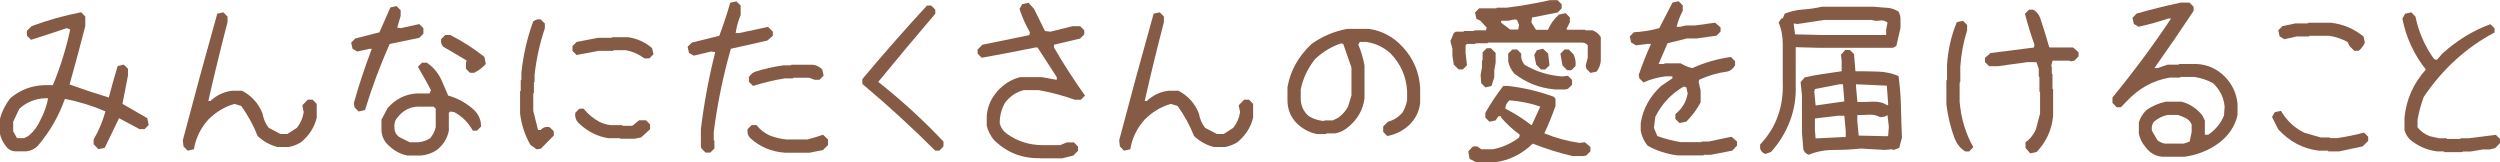
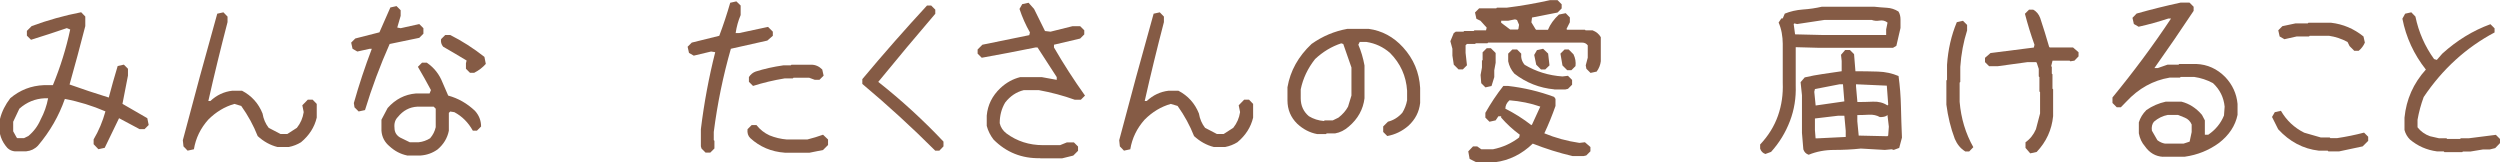
<svg xmlns="http://www.w3.org/2000/svg" id="_レイヤー_2" data-name="レイヤー 2" viewBox="0 0 345 22.4">
  <defs>
    <style>
      .cls-1 {
        fill: #855b45;
        stroke-width: 0px;
      }
    </style>
  </defs>
  <g id="_レイヤー_1-2" data-name="レイヤー 1">
    <g>
      <path class="cls-1" d="M2.01,20.88c-.52-.06-.94-.32-1.25-.78-.38-.5-.63-1.04-.76-1.61v-2.08c.25-1.01.73-1.96,1.42-2.86,1.34-1.13,2.89-1.73,4.65-1.8h1.23c1.02-2.47,1.82-5.03,2.39-7.68l-.47-.19c-1.65.57-3.3,1.1-4.94,1.61l-.57-.57v-.66l.66-.66c2.22-.82,4.5-1.46,6.83-1.91l.57.59v1.32c-.69,2.71-1.42,5.39-2.17,8.06,1.76.63,3.57,1.23,5.41,1.8.38-1.45.79-2.9,1.23-4.35l.85-.19.57.57v.94l-.76,3.9,3.43,1.98.19.94-.57.57h-.69l-2.83-1.51-1.98,4.09-.87.19-.66-.69v-.66c.71-1.2,1.25-2.49,1.63-3.87-1.78-.77-3.65-1.35-5.6-1.72-.82,2.35-2.06,4.5-3.71,6.45-.44.46-.98.72-1.61.78h-1.61ZM3.9,18.78c.76-.63,1.32-1.39,1.7-2.27.5-.94.85-1.93,1.04-2.95h-.47c-1.32.06-2.49.54-3.5,1.44l-.85,1.8v1.32l.47.85.09.09h.94l.57-.28Z" />
      <path class="cls-1" d="M25.89,20.79l-.57-.59-.09-.85c1.53-5.81,3.11-11.63,4.75-17.46l.85-.19.57.59v.76c-.94,3.61-1.83,7.24-2.65,10.89h.28c.88-.82,1.89-1.29,3.02-1.42h1.35c1.32.69,2.27,1.74,2.83,3.14.13.76.41,1.42.85,1.98l1.63.85h.94l1.32-.85c.5-.63.82-1.35.94-2.17l-.19-.94.76-.78h.66l.57.59v1.89c-.31,1.32-1.04,2.46-2.17,3.4-.5.31-1.07.54-1.7.66h-1.54c-1.01-.25-1.92-.76-2.74-1.51-.57-1.45-1.32-2.83-2.27-4.16l-.94-.28c-1.34.38-2.54,1.1-3.61,2.17-1.07,1.2-1.73,2.56-1.98,4.09l-.87.19Z" />
      <path class="cls-1" d="M49.49,15.38l-.57-.57-.09-.59c.71-2.52,1.54-5.02,2.48-7.49h-.28l-1.72.38-.66-.38-.19-.85.57-.57,3.33-.85,1.51-3.43.85-.19.57.57v.78l-.47,1.61.47.09,2.57-.57.57.57v.76l-.57.57-4.09.85c-1.32,2.98-2.46,6.02-3.4,9.12l-.87.19ZM56.16,21.45c-.9-.19-1.69-.61-2.39-1.25-.69-.57-1.07-1.29-1.13-2.17v-1.51l.85-1.61c1.07-1.21,2.37-1.88,3.9-2.01h1.89l.19-.47c-.57-1.07-1.17-2.14-1.8-3.21l.57-.57h.66c1.01.69,1.73,1.61,2.17,2.74l.78,1.8c1.39.38,2.61,1.08,3.69,2.1.57.63.85,1.35.85,2.17l-.57.57h-.57c-.63-1.13-1.48-1.98-2.55-2.55l-.57-.09-.19.19v2.46c-.2,1.01-.72,1.87-1.54,2.57-.69.5-1.48.79-2.36.85h-1.89ZM59.37,19.06c.38-.44.63-.94.76-1.51v-2.55l-.28-.28h-2.27c-1.07.06-1.96.54-2.67,1.42-.38.38-.54.88-.47,1.51,0,.57.25,1.01.76,1.32l1.35.66h1.23c.57-.06,1.1-.25,1.61-.57ZM64.87,10.06l-.57-.57v-.76l.09-.38c-1.07-.65-2.15-1.28-3.24-1.91-.25-.31-.35-.66-.28-1.04l.57-.57h.69c1.64.82,3.21,1.83,4.72,3.02l.19.97c-.44.5-.98.91-1.61,1.23h-.57Z" />
-       <path class="cls-1" d="M74.06,20.6l-.85-.59c-.77-1.32-1.25-2.77-1.44-4.35v-3.05l.09-.09v-1.42l.09-.09v-.94c.25-2.47.8-4.84,1.63-7.11.31-.25.66-.35,1.04-.28l.57.57v.66c-.69,2.02-1.17,4.17-1.42,6.45v.94l-.09.09v1.42l-.09.09v2.39l.66,2.65h.38c.31-.38.72-.5,1.23-.38l.57.57v.57l-1.8,1.82-.57.09ZM88.94,8.06c-.76-.57-1.61-.94-2.55-1.13h-1.7l-.09.09h-2.01l-3.02.57-.57-.57v-.66l.57-.57,2.93-.57h1.89l.09-.09h2.2c1.26.19,2.36.69,3.31,1.51l.19.85-.57.57h-.66ZM85.64,19.16l-.09-.09h-1.63c-1.51-.25-2.87-.94-4.06-2.08-.38-.38-.54-.85-.47-1.42l.57-.57h.57c.63.76,1.35,1.35,2.17,1.8.5.25,1.04.41,1.61.47h1.54l.09.09h1.32l.94-.76h.94l.57.57v.66l-1.23,1.13-.94.19h-1.89Z" />
      <path class="cls-1" d="M97.38,21.07l-.57-.57-.09-.31v-2.36c.44-3.61,1.1-7.15,1.98-10.63l-.57-.09-2.39.57-.66-.38-.19-.85.57-.57,3.8-.94c.57-1.51,1.07-3.03,1.51-4.56l.85-.19.59.57v1.32c-.33.77-.56,1.6-.69,2.48h.5l3.97-.85.66.66v.57l-.76.66-5.03,1.13c-1.07,3.73-1.86,7.56-2.36,11.48v1.13l.09.09v1.06l-.57.57h-.66ZM108.29,21.07c-1.84-.13-3.43-.8-4.75-2.01-.32-.31-.44-.72-.38-1.23l.57-.57h.66c.5.63,1.1,1.1,1.8,1.42.76.31,1.55.5,2.39.57h2.83c.76-.19,1.48-.41,2.17-.66l.69.66v.76l-.69.69-1.89.38h-3.4ZM103.92,11.86l-.57-.57v-.66c.25-.38.57-.63.94-.76,1.2-.38,2.46-.66,3.8-.85h1.04l.09-.09h2.74c.57,0,1.07.22,1.51.66l.19.85-.57.57h-.66l-.76-.28h-2.17l-.09.09h-1.13c-1.53.25-2.98.6-4.37,1.04Z" />
      <path class="cls-1" d="M129.06,20.79c-3.17-3.17-6.52-6.24-10.06-9.21v-.66c2.91-3.48,5.89-6.87,8.93-10.16h.57l.57.57v.57c-2.66,3.1-5.28,6.24-7.87,9.4,3.21,2.54,6.21,5.28,9,8.24v.66l-.57.59h-.57Z" />
      <path class="cls-1" d="M143.56,21.83c-2.54.06-4.69-.8-6.45-2.57-.44-.57-.76-1.2-.94-1.89v-1.42c.13-1.46.76-2.73,1.89-3.8.82-.76,1.73-1.26,2.74-1.51h2.95l2.08.38v-.38l-2.65-4.09h-.28c-2.47.5-4.95.98-7.42,1.42l-.57-.57v-.57l.66-.66,6.47-1.32.09-.38c-.58-1.01-1.06-2.09-1.44-3.24l.38-.66.87-.19.76.85,1.51,3.05.76.09,3.05-.76h1.04l.57.57v.57l-.57.57-3.61.85v.38c1.32,2.28,2.75,4.5,4.28,6.64l-.57.57h-.85c-1.59-.57-3.24-1.01-4.94-1.32h-2.1c-1.01.25-1.86.82-2.55,1.7-.5.83-.76,1.79-.76,2.86.13.57.44,1.04.94,1.42,1.45,1.07,3.13,1.61,5.03,1.61h2.36l.94-.38h.97l.57.57v.59l-.66.66-1.54.38h-3.02Z" />
      <path class="cls-1" d="M155.11,20.79l-.57-.59-.09-.85c1.53-5.81,3.11-11.63,4.75-17.46l.85-.19.57.59v.76c-.94,3.61-1.83,7.24-2.65,10.89h.28c.88-.82,1.89-1.29,3.02-1.42h1.35c1.32.69,2.27,1.74,2.83,3.14.13.76.41,1.42.85,1.98l1.63.85h.94l1.32-.85c.5-.63.82-1.35.94-2.17l-.19-.94.76-.78h.66l.57.59v1.89c-.31,1.32-1.04,2.46-2.17,3.4-.5.31-1.07.54-1.7.66h-1.54c-1.01-.25-1.92-.76-2.74-1.51-.57-1.45-1.32-2.83-2.27-4.16l-.94-.28c-1.34.38-2.54,1.1-3.61,2.17-1.07,1.2-1.73,2.56-1.98,4.09l-.87.19Z" />
      <path class="cls-1" d="M191.45,18.78l-.57-.57v-.76l.66-.66c.76-.19,1.42-.6,1.98-1.23.31-.5.54-1.08.66-1.72v-1.32c-.13-2.02-.91-3.76-2.36-5.22-.94-.82-2.02-1.32-3.24-1.51h-.94l-.19.38c.38.88.66,1.83.85,2.86v4.54c-.19,1.53-.91,2.83-2.17,3.9-.57.5-1.2.82-1.89.94h-1.16l-.09.09h-1.23c-1.01-.19-1.92-.66-2.74-1.42-.9-.88-1.35-1.96-1.35-3.24v-1.8c.39-2.27,1.5-4.26,3.33-5.98,1.51-1.07,3.16-1.76,4.94-2.08h2.93c1.84.25,3.43,1.1,4.75,2.55,1.45,1.59,2.24,3.46,2.36,5.6v2.08c-.13,1.21-.66,2.26-1.61,3.14-.88.76-1.86,1.23-2.93,1.42ZM184.71,16.23c.57-.44,1.01-.94,1.32-1.51l.47-1.54v-3.87l-1.13-3.24-.28-.09c-1.34.44-2.54,1.17-3.61,2.17-1.01,1.28-1.67,2.67-1.98,4.18v1.23c0,1.02.38,1.85,1.13,2.48.63.38,1.32.6,2.08.66l.09-.09h1.13l.78-.38Z" />
      <path class="cls-1" d="M219.49,10.06l-.57-.57-.09-.47.28-1.06v-1.7c-.19-.25-.44-.38-.76-.38h-12.99l-.09.09h-1.61l-.09.09h-1.13l-.19.19v1.04l.19,1.72-.57.57h-.59l-.66-.66-.19-1.25v-.94l-.28-1.04.47-1.13.28-.19h1.06l.09-.09h1.32l.09-.09h1.61l.09-.38-.85-.94-.57-.28-.19-.87.57-.57h2.36l.09-.09h1.35c2.02-.25,4.01-.6,5.98-1.04h1.04l.57.57v.57l-.57.57-3.52.69-.09.66.57.94.09.09h1.63c.31-.76.82-1.46,1.51-2.1l.94-.19.57.59v.66l-.47.94.09.09h2.46l.09.09h.97c.5.19.88.5,1.13.94v3.33c-.06.5-.25.98-.57,1.42l-.87.19ZM203.75,22.4l-.94-.47-.19-1.04.66-.69h.57l.57.4h1.61c1.34-.27,2.54-.81,3.61-1.63l.09-.38c-.94-.69-1.8-1.48-2.57-2.36v-.19h-.38l-.38.57-.85.19-.57-.57v-.66c.76-1.34,1.58-2.57,2.48-3.71h.66c2.2.25,4.32.76,6.35,1.51l.19.28v.97c-.44,1.26-.95,2.52-1.54,3.78,1.53.63,3.14,1.07,4.84,1.32l.76-.09.76.66v.59l-.57.57-.38.09h-1.51c-1.89-.44-3.72-1.02-5.5-1.72-1.51,1.46-3.25,2.32-5.22,2.57h-2.55ZM204.98,12.05l-.57-.57-.09-1.13.19-1.04v-.94l.09-.09v-1.06l.57-.57h.57l.66.66v1.35l-.19,1.04v.94l-.38,1.23-.85.19ZM209.54,3.99l.09-.57-.28-.66-.28-.09-.94.19h-.97v.28l1.25.94h1.04l.09-.09ZM211.43,17.17l1.13-2.46c-1.32-.46-2.74-.75-4.25-.87-.38.33-.57.72-.57,1.16,1.26.63,2.46,1.39,3.59,2.27l.09-.09ZM214.48,12.33c-2.03-.19-3.87-.91-5.5-2.17-.44-.5-.72-1.07-.85-1.7v-1.06l.57-.57h.66l.57.57c-.06.58.09,1.09.47,1.54,1.57.94,3.32,1.48,5.22,1.61l.76-.09.57.57v.66l-.57.57-.38.09h-1.51ZM212.66,9.59l-.66-.66-.28-1.35.38-.66.85-.19.69.66.19,1.63-.59.57h-.57ZM216.28,9.69l-.66-.66-.28-1.63.57-.57h.57l.66.66c.25.52.35,1.06.28,1.63l-.57.57h-.57Z" />
-       <path class="cls-1" d="M231.54,21.45c-1.53-.19-2.92-.64-4.18-1.35-.5-.63-.82-1.32-.94-2.08v-1.04c.31-1.97,1.26-3.68,2.83-5.13l1.54-1.04v-.28h-.87c-1.13.13-2.17.41-3.12.85l-.57-.57-.09-.47c.5-1.46,1.07-2.89,1.7-4.28h-.47l-1.61.19-.66-.38-.19-.85.57-.57c1.2-.06,2.36-.25,3.5-.57l1.82-3.52.85-.19.57.57v.76c-.38.71-.66,1.44-.85,2.2h.47l.85-.19h1.23l2.76-.38.76.66v.57l-.57.57-2.76.38h-1.32l-2.67.66-1.23,2.86h.76l.09-.09h2.2c.5.31,1.04.54,1.61.66,1.64-.76,3.41-1.27,5.32-1.54l.57.59v.57c-.25.44-.6.72-1.04.85-1.39.19-2.69.57-3.9,1.13l-.09.28.28,1.23v1.61c-.5.96-1.17,1.85-1.98,2.67l-.94.19-.57-.57v-.66c.94-.76,1.51-1.71,1.7-2.86l-.19-.85-.38-.09c-1.72,1.01-3.02,2.4-3.9,4.18l-.19,1.51.47,1.13c1.02.38,2.1.66,3.24.85h2.83l.09-.09h.94l3.14-.66.76.66v.57l-.66.69-2.95.57h-.94l-.09.09h-3.5Z" />
      <path class="cls-1" d="M243.65,21.26c-.19-.06-.35-.16-.47-.28s-.22-.28-.28-.47v-.57c1.13-1.2,1.95-2.52,2.46-3.97s.72-2.96.66-4.54v-5.39c0-.5-.05-1.01-.14-1.51s-.24-.98-.43-1.42l.38-.57h.19l.28-.66c.76-.31,1.59-.5,2.5-.57.91-.06,1.78-.19,2.6-.38h7.28c.57.06,1.13.11,1.7.14s1.1.2,1.61.52c.19.31.28.68.28,1.09v1.18l-.57,2.46-.47.28h-10.11l-3.31-.09v5.29c.06,1.7-.2,3.34-.8,4.91s-1.46,2.99-2.6,4.25l-.76.28ZM260.29,4.82v-.76l.19-.94c-.31-.25-.68-.35-1.09-.28s-.77.03-1.09-.09h-6.52l-3.78.57-.38-.09-.09.09.19,1.42,3.78.09h8.79ZM249.61,21.36c-.19-.06-.35-.16-.47-.28s-.22-.28-.28-.47l-.19-2.27v-5.2l-.19-1.8.57-.66c.82-.19,1.65-.35,2.5-.47s1.72-.25,2.6-.38v-1.42l-.09-.85.57-.66h.66l.57.57.19,2.36c1.07,0,2.11.02,3.12.05,1.01.03,1.95.24,2.83.61.19,1.39.3,2.79.33,4.2.03,1.42.08,2.85.14,4.3l-.38,1.42-.76.28-.28-.09-.94.09-3.31-.19c-1.2.13-2.43.19-3.69.19s-2.43.22-3.5.66ZM254.52,13.99l-.19-2.36h-.47l-3.4.66-.09.38.19,1.89,3.97-.57ZM254.71,18.9v-.85l-.19-2.08h-.85l-3.21.38v1.61l.09,1.13h.28l3.87-.19ZM260.57,14.46v-.09l-.19-2.55-4.25-.19v.28l.19,2.17c.69,0,1.42-.02,2.17-.05s1.42.14,1.98.52l.09-.09ZM260.57,18.71l.09-1.23-.19-1.61c-.13.13-.28.2-.47.24s-.38.05-.57.05c-.44-.25-.94-.36-1.51-.33s-1.1.05-1.61.05v.85l.19,1.98,3.97.09.09-.09Z" />
      <path class="cls-1" d="M271.18,20.88c-.63-.39-1.1-.97-1.42-1.72-.57-1.51-.95-3.09-1.16-4.72v-3.33l.09-.09v-2.08c.14-2.09.59-4.06,1.35-5.88l.85-.19.57.57v.76c-.5,1.57-.82,3.25-.94,5.03v2.08l-.09.09v2.65c.19,2.28.82,4.37,1.89,6.26l-.57.59h-.57ZM280.18,21.17l-.66-.76v-.78c.63-.44,1.11-1.04,1.44-1.8l.57-2.17v-2.95l-.09-.09v-1.98l-.09-.09v-1.04l-.28-.85-.09-.09h-1.16l-4.16.57h-1.16l-.57-.57v-.59l.76-.66,5.98-.76.09-.38c-.5-1.39-.94-2.81-1.32-4.28l.57-.57h.57c.46.25.78.64.97,1.16.44,1.32.85,2.65,1.23,3.97l.09.09h3.21l.76.66v.57l-.57.59-.57.09-.09-.09h-2.36l-.19.76.09.09v.94l.09.09v1.98l.09.09v3.71c-.19,1.89-.94,3.54-2.27,4.94l-.87.19Z" />
      <path class="cls-1" d="M298.49,21.64c-1.02-.06-1.85-.54-2.48-1.44-.44-.5-.72-1.1-.85-1.8v-1.51c.19-.63.54-1.2,1.04-1.7.82-.57,1.71-.95,2.67-1.16h2.17c1.07.27,2.02.87,2.83,1.82l.4.76v1.98h.47c1.01-.69,1.73-1.57,2.17-2.65l.09-1.23c-.13-1.28-.66-2.35-1.61-3.24-.82-.44-1.68-.72-2.57-.85h-1.89l-.09.09h-1.42c-2.28.38-4.28,1.48-5.98,3.31l-.76.78h-.57l-.59-.59v-.76c2.91-3.54,5.61-7.17,8.08-10.89h-.38c-1.34.44-2.7.82-4.09,1.13l-.66-.38-.19-.85.57-.59c2.02-.57,4.04-1.07,6.07-1.51h1.23l.57.57v.57c-1.76,2.66-3.57,5.29-5.41,7.89h.47l1.35-.47h1.51l.09-.09h2.36c1.53.06,2.86.66,3.99,1.8,1.01,1.07,1.57,2.31,1.7,3.71v1.51c-.31,1.51-1.17,2.8-2.55,3.87-1.39,1.02-2.97,1.66-4.75,1.91h-3.02ZM302.17,19.54l.28-1.32v-1.04c-.19-.44-.5-.76-.94-.94l-.94-.38h-1.42c-.69.13-1.33.44-1.91.94-.25.31-.35.72-.28,1.23l.76,1.32c.33.25.69.41,1.06.47h2.55l.85-.28Z" />
      <path class="cls-1" d="M321.31,20.88l-.09-.09h-1.23c-2.16-.25-4.02-1.24-5.6-2.95l-.85-1.7.38-.66.85-.19c.76,1.32,1.83,2.33,3.21,3.02l2.29.66h1.23l.09.09h.94c1.26-.19,2.5-.44,3.71-.76l.57.57v.57l-.76.76-3.24.69h-1.51ZM324.9,7.02l-.66-.66-.28-.57c-.82-.44-1.67-.72-2.55-.85h-2.67l-.09.09h-1.7l-1.7.38-.66-.38-.19-.85.57-.57,1.8-.38h1.7l.09-.09h3.14c1.64.19,3.13.82,4.46,1.89l.19.85c-.19.44-.47.82-.85,1.13h-.59Z" />
      <path class="cls-1" d="M337.32,20.98l-.09-.09h-.94c-1.4-.19-2.64-.73-3.71-1.63-.38-.38-.63-.82-.76-1.32v-1.7c.25-2.54,1.24-4.75,2.95-6.64-1.65-2.09-2.73-4.43-3.24-7.02l.38-.69.85-.19.57.59c.44,2.14,1.3,4.09,2.57,5.86l.38.12.76-.87c2.02-1.83,4.23-3.18,6.64-4.06l.57.57v.57c-3.92,2.08-7.18,5.05-9.78,8.91-.38,1.02-.66,2.07-.85,3.14v1.04c.44.57,1.02.98,1.72,1.23l1.23.28h1.04l.09.09h1.8l.09-.09h1.13l3.71-.47.57.57v.57l-.66.69-.76.19h-.94l-1.7.28h-1.06l-.09.09h-2.46Z" />
    </g>
  </g>
</svg>